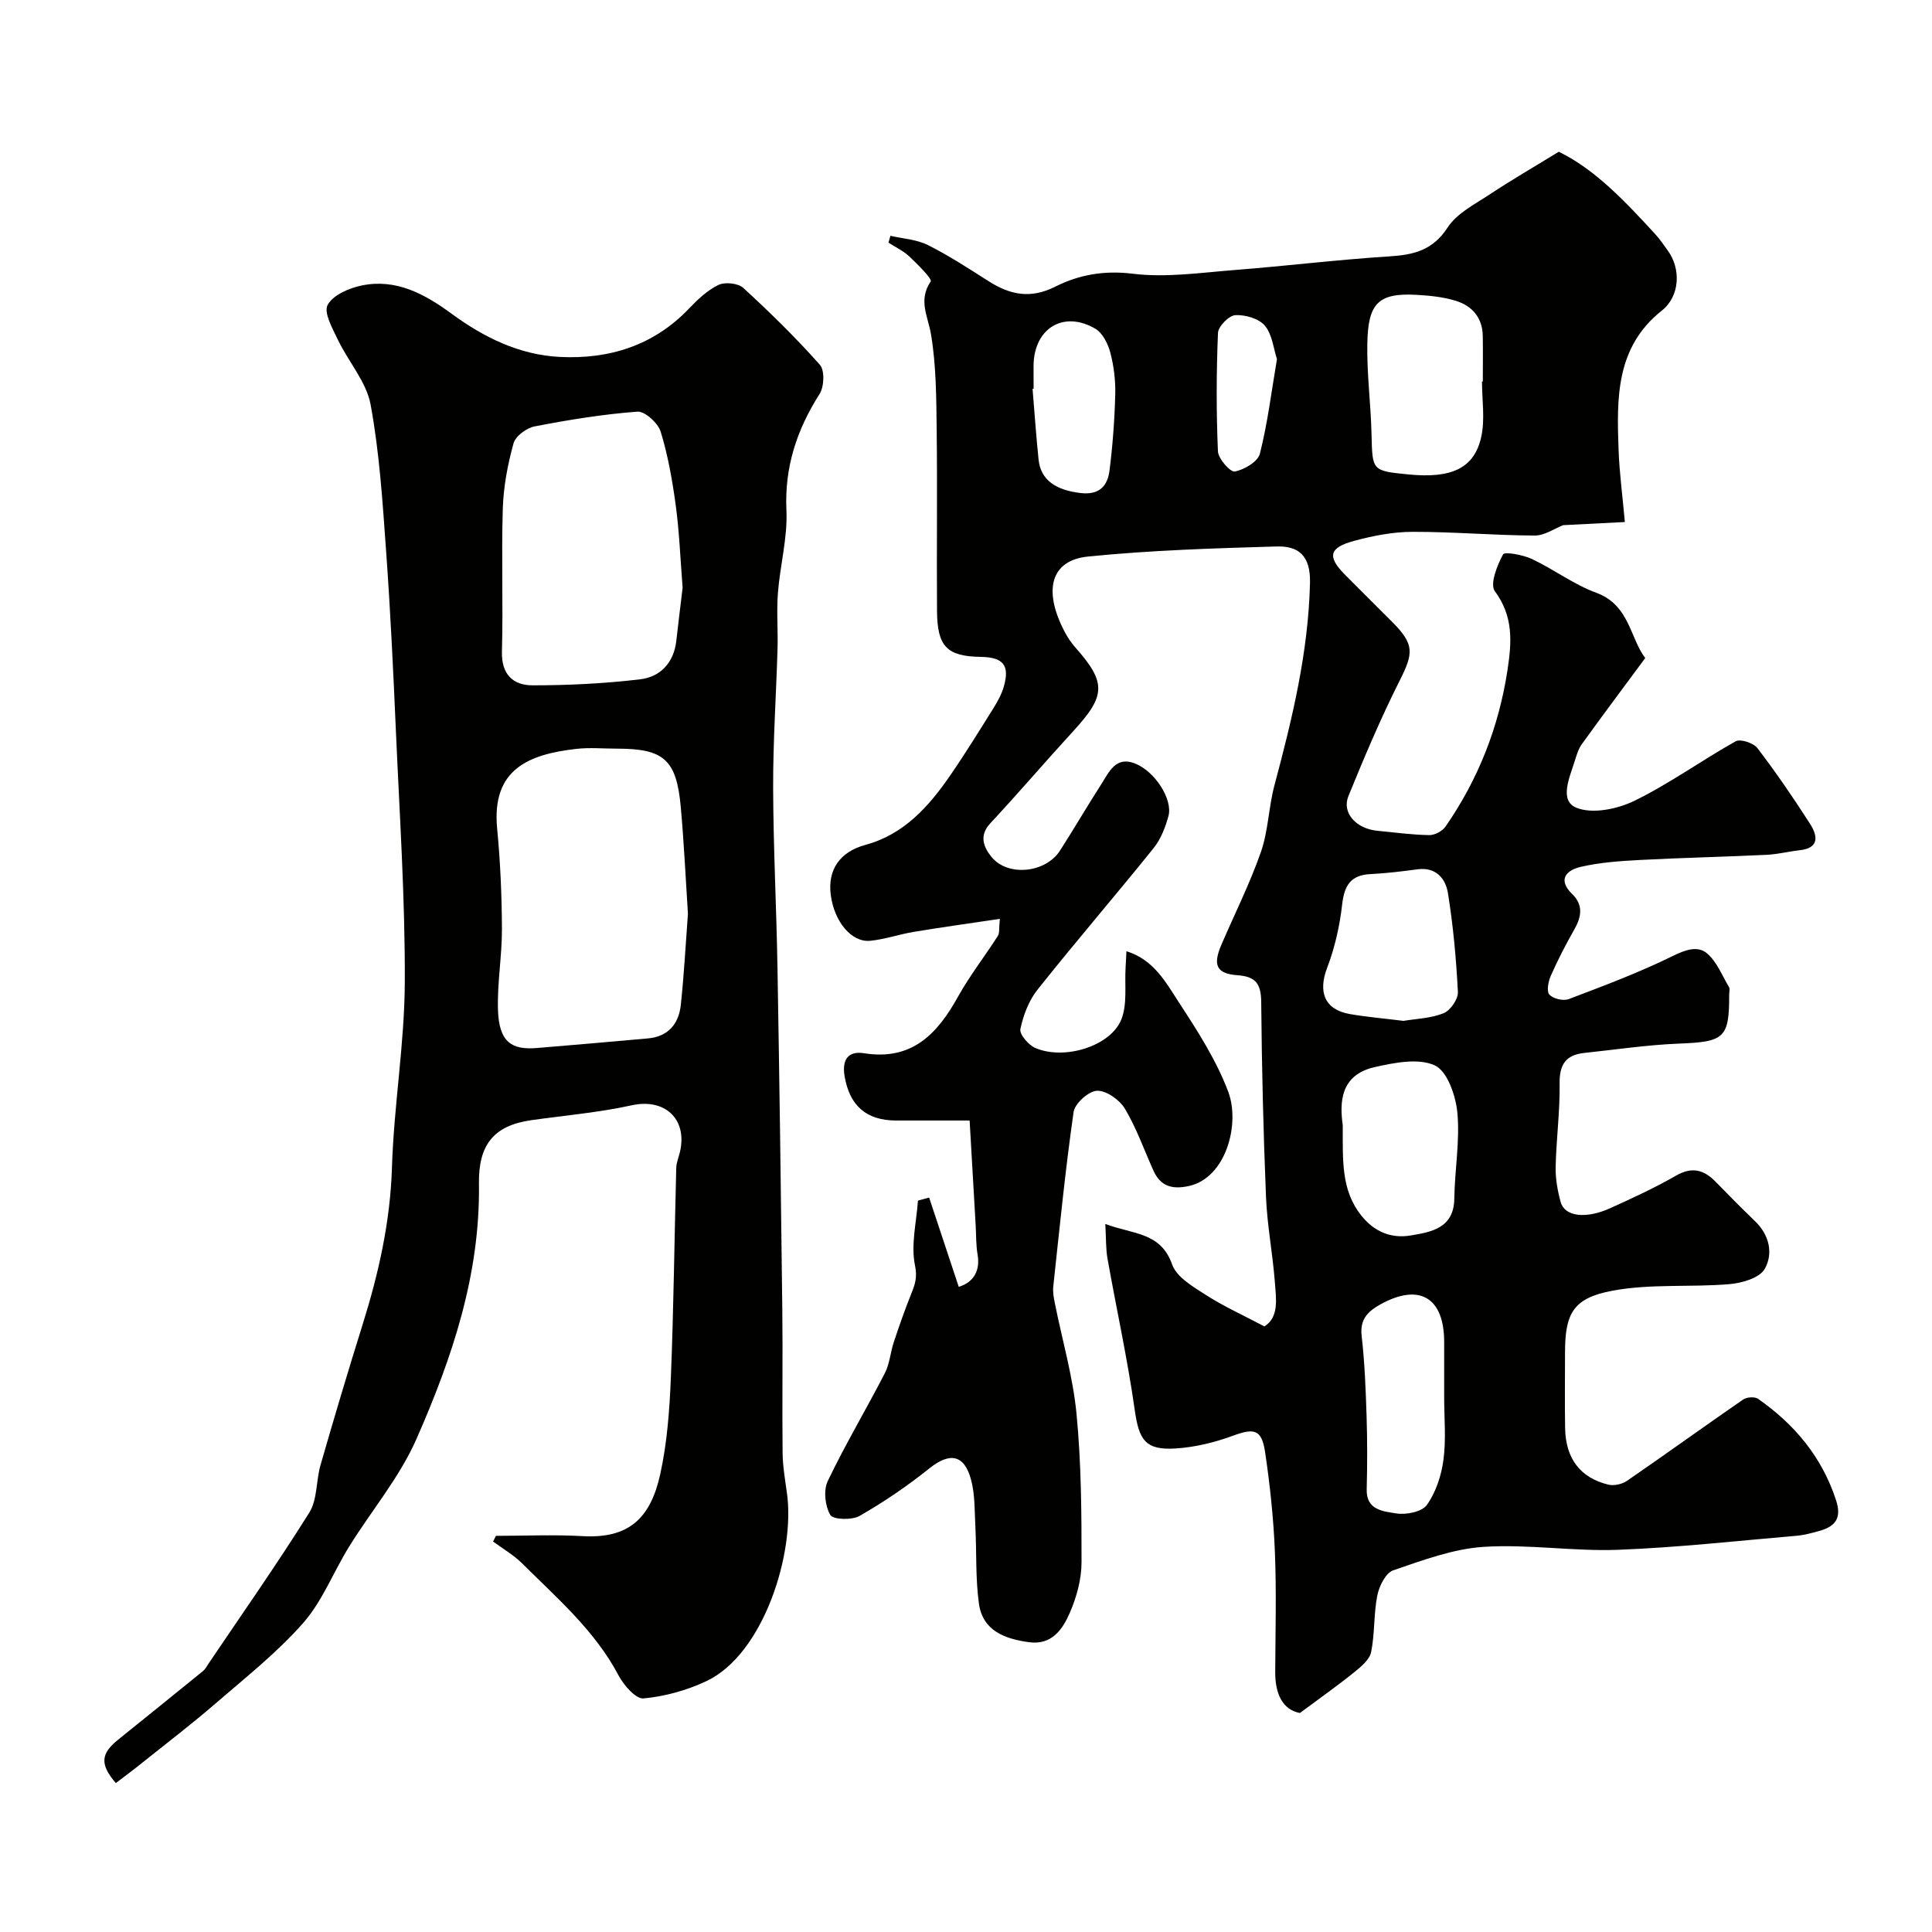
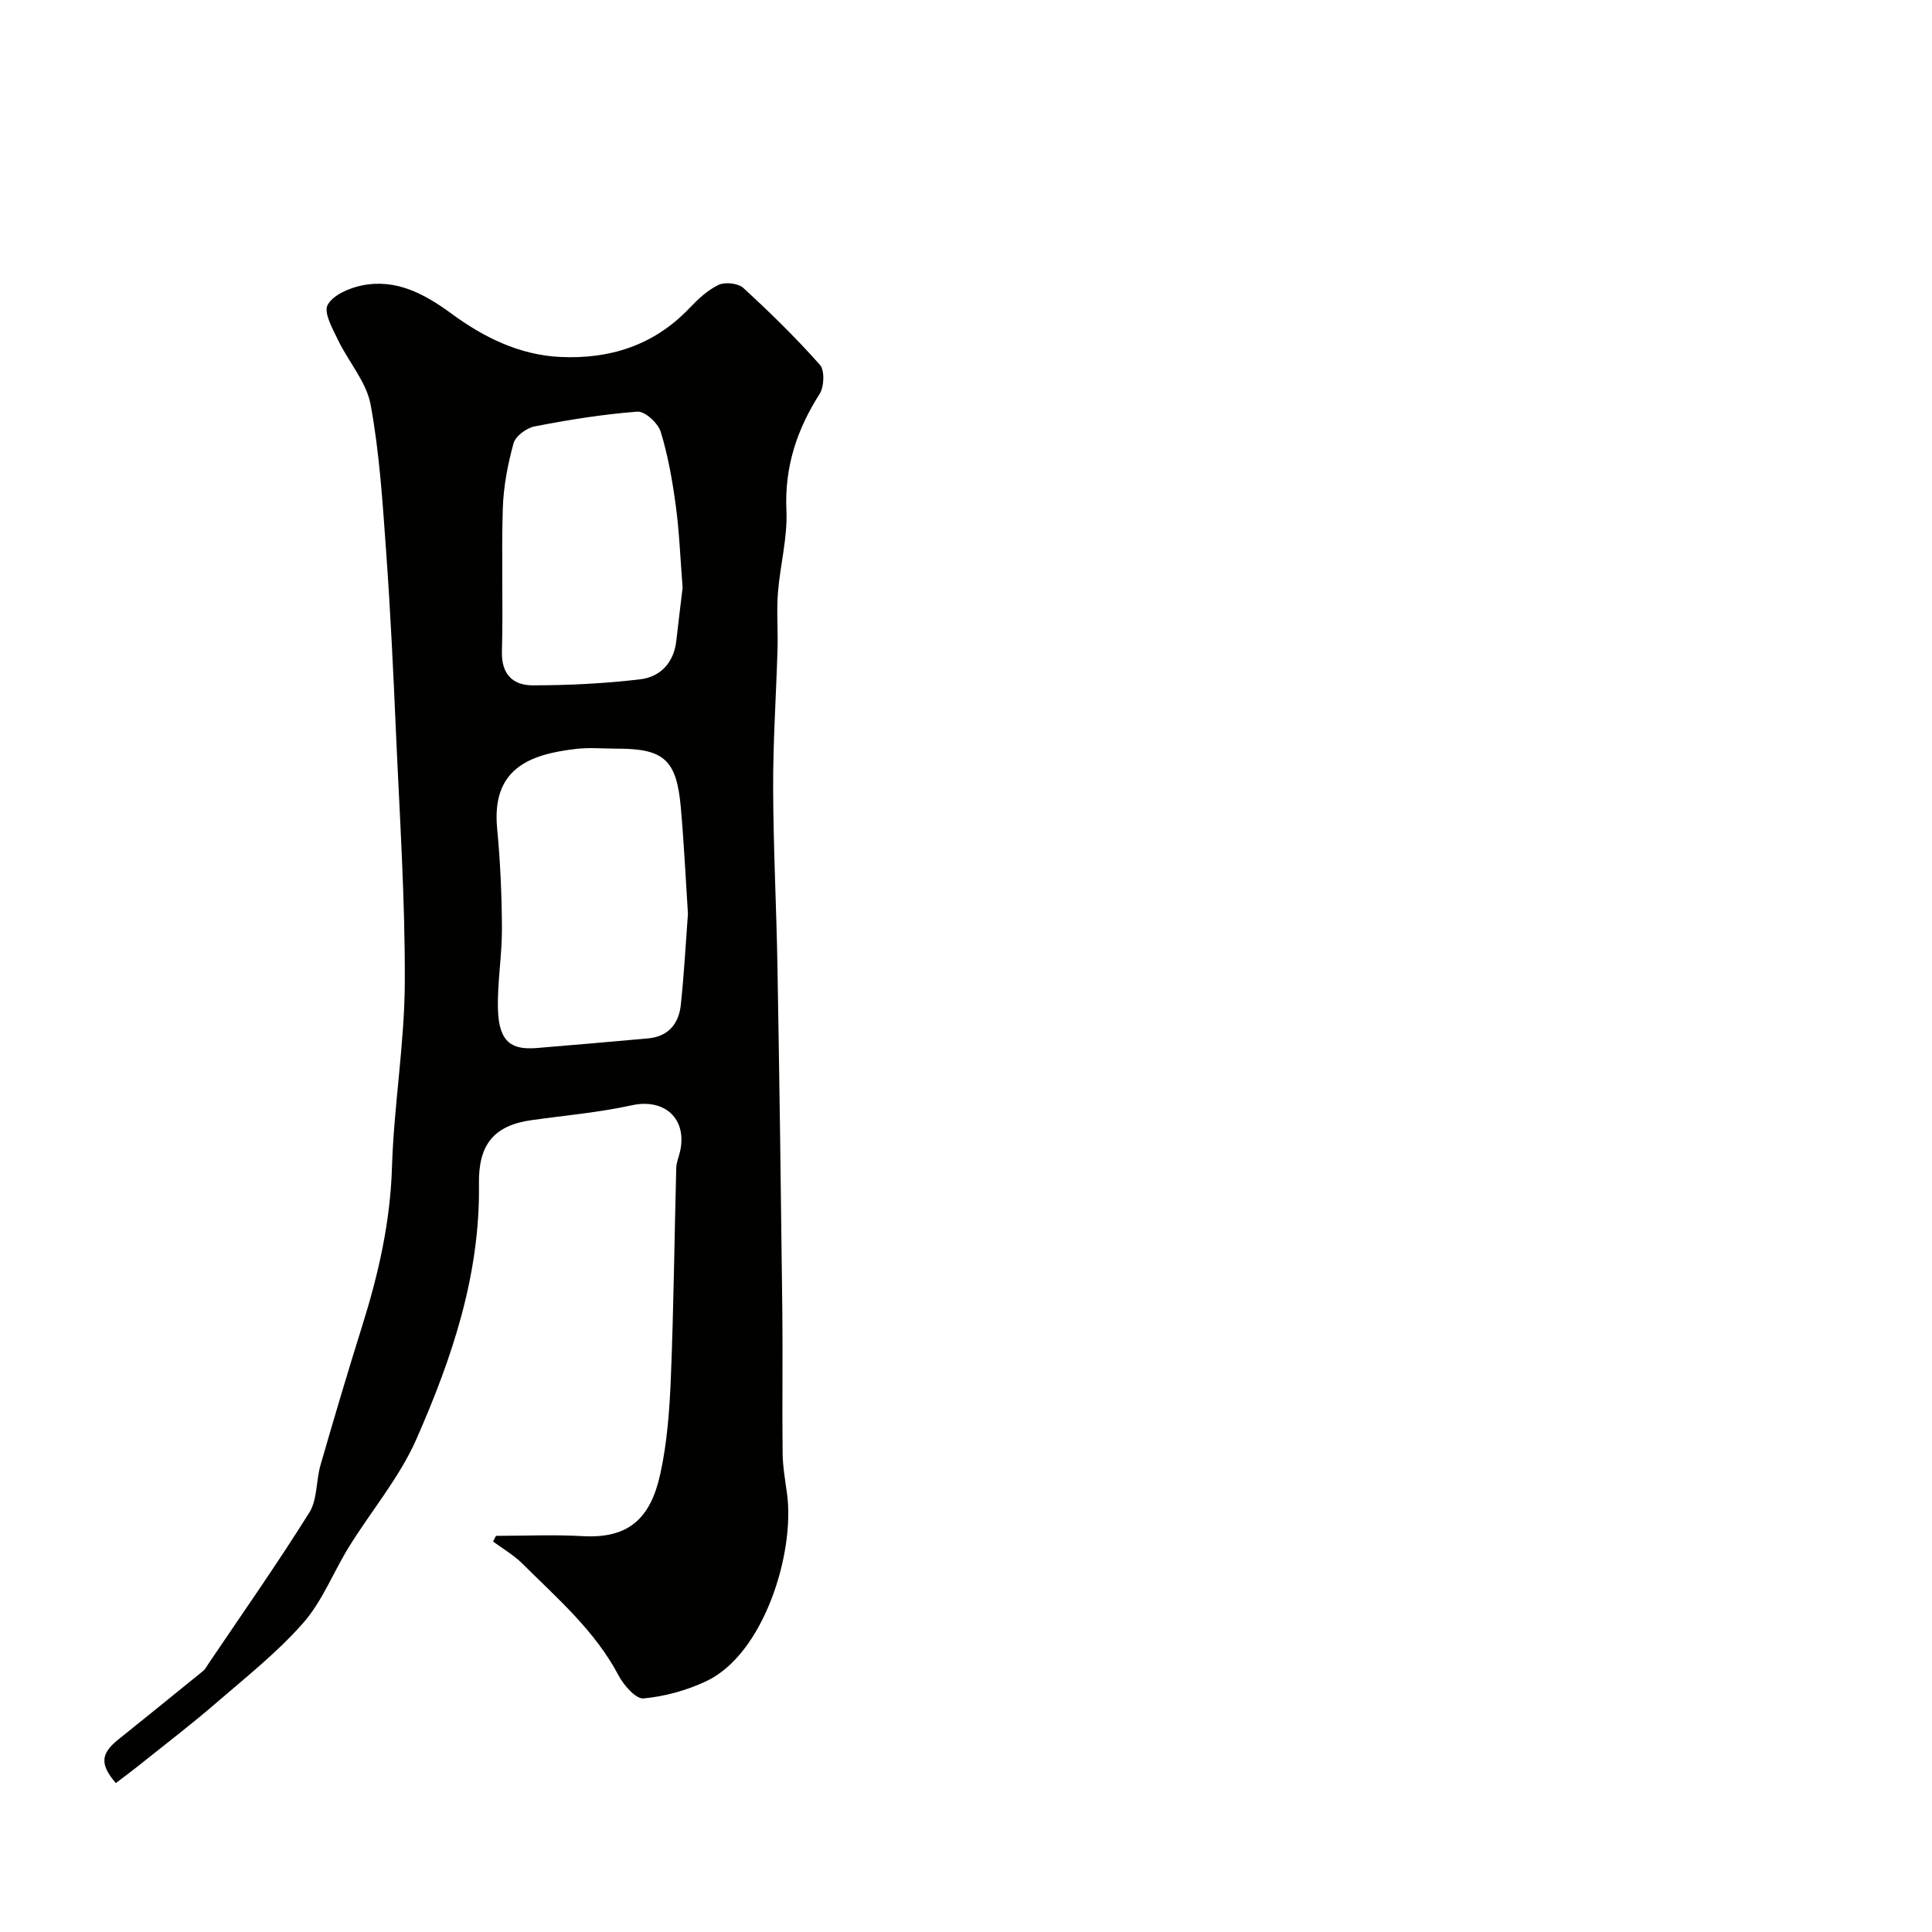
<svg xmlns="http://www.w3.org/2000/svg" enable-background="new 0 0 400 400" viewBox="0 0 400 400">
  <g fill="#010100">
-     <path d="m192.37 247.95c2.04 6.17 4.09 12.33 6.13 18.48 3.23-.99 4.45-3.52 3.9-6.67-.35-2-.28-4.07-.4-6.11-.41-7.15-.82-14.31-1.25-21.66-5.98 0-10.63.01-15.28 0-6.16-.02-9.6-3.14-10.61-9.2-.56-3.4.74-5.25 4.01-4.73 9.9 1.58 15.18-3.95 19.47-11.7 2.43-4.37 5.55-8.36 8.25-12.58.39-.6.21-1.57.42-3.54-6.23.93-12.02 1.73-17.79 2.69-3.04.5-6 1.55-9.05 1.85-3.89.38-7.46-3.99-8.17-9.5-.68-5.23 1.89-8.92 7.19-10.36 7.98-2.17 13.09-7.92 17.53-14.36 3.14-4.56 6.05-9.28 8.98-13.97.86-1.38 1.67-2.86 2.12-4.41 1.28-4.42-.08-6.1-4.76-6.18-6.98-.11-9.01-2.11-9.06-9.48-.09-12.5.08-25-.07-37.5-.08-6.6-.09-13.29-1.17-19.77-.63-3.78-2.71-7.06-.07-10.98.35-.51-2.7-3.54-4.41-5.16-1.24-1.17-2.88-1.93-4.33-2.87.13-.47.27-.95.4-1.42 2.6.6 5.43.75 7.75 1.91 4.36 2.18 8.47 4.88 12.6 7.5 4.45 2.82 8.65 3.71 13.82 1.1 4.85-2.44 10.08-3.39 15.99-2.66 6.95.86 14.18-.23 21.26-.78 10.65-.83 21.26-2.14 31.91-2.81 5.05-.32 8.96-1.26 12.03-5.97 1.93-2.97 5.68-4.85 8.81-6.92 4.33-2.87 8.84-5.48 14.2-8.77 7.48 3.6 13.87 10.38 20.17 17.27.87.96 1.58 2.07 2.36 3.12 2.86 3.87 2.53 9.55-1.17 12.48-9.62 7.62-9.35 18.24-8.97 28.86.17 4.74.81 9.46 1.3 14.93-4.72.24-8.72.44-12.78.65-1.71.66-3.82 2.16-5.91 2.15-8.44-.04-16.87-.79-25.3-.77-4.02.01-8.13.81-12.03 1.86-5.22 1.4-5.63 3.25-2.02 6.92 3.28 3.32 6.61 6.59 9.9 9.9 4.57 4.6 4.4 6.41 1.55 12.06-3.93 7.8-7.34 15.87-10.64 23.96-1.42 3.47 1.58 6.76 5.96 7.19 3.59.35 7.18.84 10.77.9 1.14.02 2.73-.83 3.39-1.79 6.76-9.79 11-20.53 12.81-32.37.9-5.92 1.23-11.11-2.62-16.35-1.07-1.45.47-5.32 1.7-7.61.33-.61 4.12.09 5.97.95 4.54 2.14 8.67 5.29 13.34 7 6.89 2.52 6.99 9.44 10.13 13.51-4.55 6.15-8.89 11.95-13.13 17.83-.74 1.03-1.11 2.36-1.5 3.59-1.05 3.33-3.21 8.09.34 9.56 3.32 1.37 8.51.3 12.04-1.42 7.26-3.54 13.89-8.36 20.97-12.32.98-.55 3.68.34 4.49 1.39 3.86 5.05 7.46 10.31 10.89 15.66 1.55 2.42 2.1 5.05-2.18 5.51-2.26.25-4.5.83-6.76.94-8.76.42-17.54.61-26.3 1.07-4.1.22-8.26.5-12.24 1.43-2.85.67-4.9 2.55-1.72 5.65 2.29 2.23 1.91 4.67.43 7.28-1.78 3.13-3.44 6.34-4.89 9.63-.52 1.17-.9 3.22-.28 3.89.79.86 2.88 1.35 4.01.92 7.27-2.76 14.58-5.5 21.55-8.93 2.61-1.28 5.12-2.17 7.05-.55 2.05 1.72 3.14 4.6 4.58 7.01.22.37.03.98.03 1.48.02 9.1-.99 9.84-10.44 10.21-6.54.26-13.05 1.24-19.57 1.93-3.8.4-5.16 2.4-5.1 6.33.09 5.76-.7 11.53-.82 17.3-.05 2.41.4 4.9 1.04 7.24.83 3.01 5.2 3.57 10.29 1.26 4.59-2.08 9.2-4.2 13.56-6.71 3.34-1.93 5.8-1.25 8.26 1.28 2.67 2.75 5.37 5.47 8.13 8.13 3 2.89 3.81 6.75 1.99 9.91-1.08 1.87-4.73 2.92-7.32 3.13-8.06.68-16.33-.12-24.2 1.36-8.21 1.53-9.81 4.77-9.81 12.9 0 5.19-.07 10.38.02 15.56.11 6.28 3.12 10.27 8.95 11.69 1.17.28 2.84-.09 3.85-.78 8.07-5.55 16.01-11.29 24.07-16.85.74-.51 2.39-.62 3.08-.14 7.56 5.29 13.21 12.02 16.14 20.98 1.24 3.78-.18 5.46-3.48 6.38-1.56.43-3.15.87-4.75 1-12.29 1.05-24.56 2.43-36.87 2.9-9.26.35-18.61-1.2-27.84-.61-6.34.41-12.63 2.77-18.74 4.86-1.55.53-2.9 3.25-3.29 5.18-.77 3.84-.5 7.89-1.28 11.73-.32 1.58-2.09 3.05-3.5 4.19-3.38 2.73-6.95 5.24-11.25 8.44-3.55-.67-5.12-3.91-5.11-8.43.04-8.33.27-16.68-.07-25-.28-6.87-1.01-13.75-2.02-20.55-.71-4.8-2.25-5.05-6.74-3.4-3.76 1.38-7.81 2.36-11.79 2.61-6.3.4-7.6-1.78-8.48-8.07-1.48-10.46-3.77-20.8-5.62-31.21-.37-2.06-.28-4.2-.46-7.2 5.77 2.17 11.48 1.66 13.84 8.39.92 2.62 4.34 4.61 6.99 6.31 3.65 2.35 7.65 4.15 12.11 6.51 3.08-1.93 2.42-5.76 2.16-9.23-.45-5.88-1.59-11.72-1.83-17.61-.55-13.42-.87-26.86-.99-40.3-.03-3.71-1.06-5.3-4.91-5.57-4.37-.31-5.14-2.1-3.34-6.3 2.75-6.4 5.9-12.66 8.19-19.22 1.53-4.39 1.59-9.27 2.8-13.8 3.68-13.77 7.02-27.51 7.36-41.92.13-5.67-2.4-7.66-6.92-7.53-13.03.38-26.1.78-39.06 2.09-7.7.78-9.31 6.95-4.86 15.49.6 1.15 1.33 2.28 2.19 3.25 6.51 7.33 6.42 10.02-.32 17.36-5.8 6.32-11.37 12.85-17.22 19.13-2.41 2.59-1.34 4.97.22 6.92 3.34 4.18 11.22 3.39 14.21-1.27 2.91-4.53 5.62-9.19 8.53-13.72 1.6-2.48 2.96-5.87 6.92-4.35 4.21 1.61 7.96 7.49 7 10.94-.64 2.31-1.57 4.74-3.04 6.58-7.93 9.85-16.18 19.43-24.05 29.32-1.81 2.27-2.96 5.31-3.56 8.17-.23 1.09 1.69 3.33 3.11 3.93 6.01 2.57 15.58-.37 17.79-5.92 1.27-3.18.66-7.11.88-10.71.06-.98.11-1.96.18-3.41 5.74 1.77 8.24 6.59 10.97 10.77 3.82 5.83 7.66 11.85 10.1 18.31 2.52 6.69-.46 17.92-8.23 19.55-3.4.72-5.79.03-7.24-3.18-1.95-4.31-3.52-8.83-5.93-12.86-1.1-1.83-3.84-3.77-5.77-3.7-1.72.06-4.58 2.62-4.84 4.38-1.72 12-2.91 24.08-4.21 36.14-.12 1.13.09 2.32.32 3.44 1.52 7.63 3.75 15.2 4.49 22.91.99 10.2 1.05 20.52 1.04 30.79-.01 3.47-1.01 7.14-2.4 10.36-1.48 3.45-3.74 6.8-8.48 6.15-4.97-.68-9.57-2.35-10.36-7.96-.73-5.24-.47-10.62-.74-15.93-.17-3.26-.06-6.63-.89-9.74-1.4-5.28-4.45-5.71-8.63-2.36-4.54 3.64-9.4 6.95-14.44 9.84-1.59.91-5.49.79-6.07-.19-1.1-1.86-1.45-5.11-.53-7.03 3.63-7.59 7.96-14.84 11.82-22.33 1.01-1.96 1.15-4.35 1.87-6.49 1.11-3.34 2.28-6.67 3.59-9.94.78-1.94 1.3-3.37.78-5.88-.88-4.25.3-8.92.61-13.42.74-.21 1.53-.41 2.32-.62zm114.46-168.96h.17c0-3.16.05-6.32-.01-9.48-.07-3.77-2.24-6.21-5.61-7.24-2.61-.8-5.44-1.08-8.2-1.23-8-.44-9.93 1.96-10.09 10.06-.12 6.25.72 12.5.87 18.76.18 7.61.06 7.61 7.58 8.36 8.97.9 13.72-1.25 15.14-7.8.8-3.65.15-7.61.15-11.43zm-28.83 153.98c.02 7.4-.34 13.43 3.84 18.69 2.76 3.48 6.34 4.79 10.23 4.13 4.18-.71 8.95-1.45 9.03-7.64.08-5.91 1.17-11.87.64-17.7-.32-3.54-2.07-8.66-4.66-9.86-3.41-1.58-8.41-.57-12.49.35-7.24 1.65-7.21 7.51-6.59 12.03zm12.57-21.61c2.6-.44 5.65-.51 8.3-1.58 1.4-.56 3.04-2.91 2.97-4.37-.34-6.85-.97-13.73-2.06-20.5-.47-2.94-2.42-5.44-6.27-4.93-3.24.43-6.5.83-9.76.99-4.11.2-5.42 2.36-5.87 6.27-.5 4.44-1.51 8.94-3.1 13.11-1.93 5.03-.55 8.68 4.69 9.6 3.53.61 7.12.91 11.1 1.41zm8.43 77.92c0-3.83.01-7.65 0-11.48-.02-9.18-5.14-12.2-13.18-7.75-2.53 1.4-4.3 3.03-3.91 6.5.64 5.55.85 11.16 1.03 16.76.16 5.01.15 10.03.02 15.04-.11 4.36 3.51 4.55 6.07 4.98 2.05.35 5.37-.31 6.39-1.75 1.87-2.63 3-6.09 3.43-9.34.57-4.25.15-8.63.15-12.96zm-85-208.8c-.07.01-.14.01-.22.02.41 4.9.74 9.81 1.25 14.69.45 4.22 3.6 6.3 8.72 6.89 3.91.45 5.57-1.51 5.97-4.71.65-5.19 1.04-10.44 1.18-15.67.08-2.9-.29-5.9-1.02-8.7-.48-1.82-1.59-4.04-3.09-4.93-6.52-3.84-12.62-.17-12.8 7.42-.02 1.67.01 3.33.01 4.99zm50.38-6.13c-.72-2.19-.97-5.09-2.5-6.92-1.24-1.48-4.06-2.29-6.12-2.18-1.31.07-3.53 2.32-3.59 3.67-.34 8.16-.36 16.35-.01 24.52.07 1.54 2.56 4.35 3.49 4.18 1.96-.37 4.77-2.03 5.19-3.67 1.6-6.29 2.38-12.76 3.54-19.6z" />
    <path d="m23.98 369.17c-3.33-3.89-3.14-6.08.49-9 5.87-4.73 11.74-9.46 17.59-14.22.46-.38.75-.97 1.09-1.48 7.02-10.4 14.24-20.68 20.89-31.31 1.69-2.7 1.38-6.59 2.32-9.84 2.79-9.68 5.66-19.33 8.67-28.94 3.34-10.65 5.77-21.36 6.12-32.65.39-12.82 2.61-25.61 2.66-38.42.07-17.37-1.09-34.74-1.85-52.11-.54-12.38-1.13-24.75-2.02-37.11-.73-10.14-1.37-20.35-3.21-30.32-.87-4.72-4.6-8.88-6.77-13.42-1.11-2.32-2.98-5.62-2.13-7.21 1.1-2.05 4.43-3.49 7.04-4.03 7.15-1.48 13.06 1.76 18.65 5.86 6.68 4.9 14.04 8.52 22.41 8.93 10.22.5 19.39-2.35 26.71-10 1.81-1.89 3.81-3.81 6.11-4.91 1.36-.65 4.07-.36 5.14.62 5.52 5.06 10.89 10.32 15.86 15.92 1.02 1.15.89 4.54-.06 6.03-4.72 7.42-7.28 15.13-6.87 24.12.26 5.65-1.32 11.37-1.76 17.08-.3 3.83.03 7.71-.08 11.57-.28 9.6-.94 19.2-.91 28.8.04 12.43.69 24.86.9 37.3.41 23.6.73 47.2 1 70.8.11 9.87-.05 19.74.06 29.6.03 2.77.52 5.55.9 8.31 1.73 12.34-4.8 33.36-16.72 38.94-4.03 1.89-8.56 3.15-12.97 3.56-1.59.15-4.09-2.71-5.16-4.73-4.89-9.29-12.71-15.99-19.95-23.2-1.77-1.76-4.01-3.05-6.04-4.55.2-.39.39-.79.59-1.18 5.98 0 11.97-.28 17.92.06 9.57.55 14.09-3.66 16.11-12.89 1.43-6.53 1.92-13.34 2.19-20.05.58-14.43.73-28.87 1.11-43.3.03-1.11.51-2.21.77-3.31 1.59-6.87-3.2-11.15-9.99-9.65-6.83 1.5-13.85 2.1-20.79 3.08-7.92 1.12-10.95 5.25-10.84 13.14.28 18.87-5.58 36.15-12.96 52.92-3.49 7.92-9.32 14.8-13.93 22.25-3.24 5.23-5.51 11.25-9.5 15.79-5.4 6.14-11.94 11.3-18.16 16.68-4.83 4.18-9.91 8.06-14.9 12.05-1.88 1.53-3.83 2.97-5.73 4.42zm118.45-179.99c-.49-7.57-.83-14.83-1.48-22.05-.88-9.84-3.48-12.13-13.17-12.13-2.83 0-5.69-.27-8.48.05-9.87 1.13-17.55 4.21-16.37 16.5.66 6.89.96 13.84.99 20.76.02 5.59-.99 11.19-.82 16.77.21 6.85 3 8.31 8.04 7.9 7.67-.62 15.34-1.31 23.01-1.99 4.2-.37 6.37-3.01 6.8-6.89.68-6.37 1.02-12.79 1.48-18.92zm-1.1-67.51c-.49-6.18-.69-11.63-1.42-17.01-.7-5.15-1.6-10.32-3.12-15.27-.55-1.79-3.27-4.28-4.82-4.16-7.13.53-14.24 1.69-21.27 3.05-1.68.32-3.97 2.01-4.38 3.51-1.21 4.38-2.08 8.96-2.22 13.49-.31 9.86.09 19.75-.18 29.62-.13 4.75 2.33 6.99 6.35 6.99 7.44 0 14.91-.37 22.3-1.25 4.15-.5 6.94-3.43 7.45-7.95.44-3.91.93-7.81 1.31-11.02z" />
  </g>
</svg>